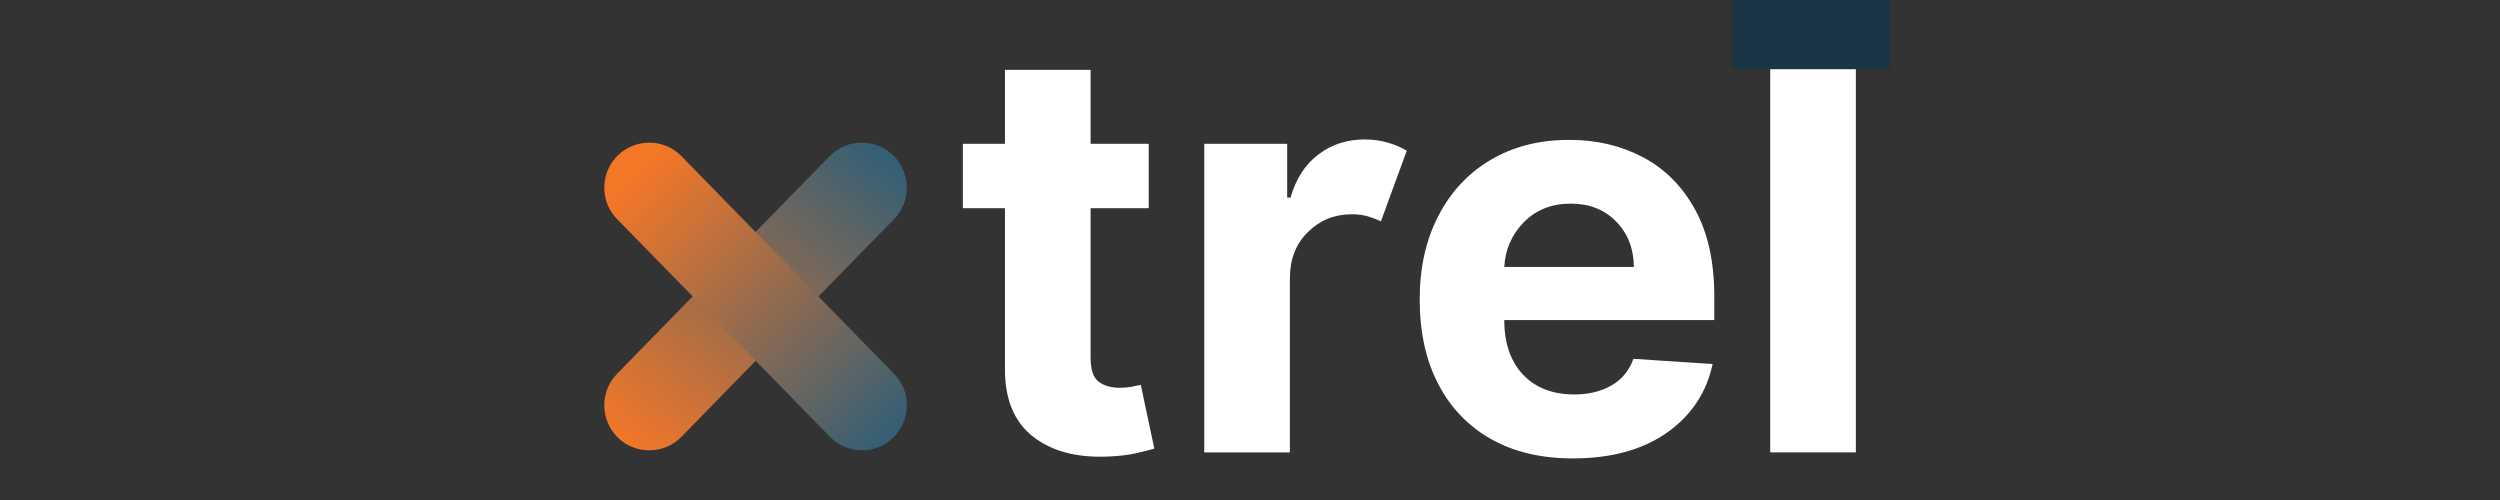
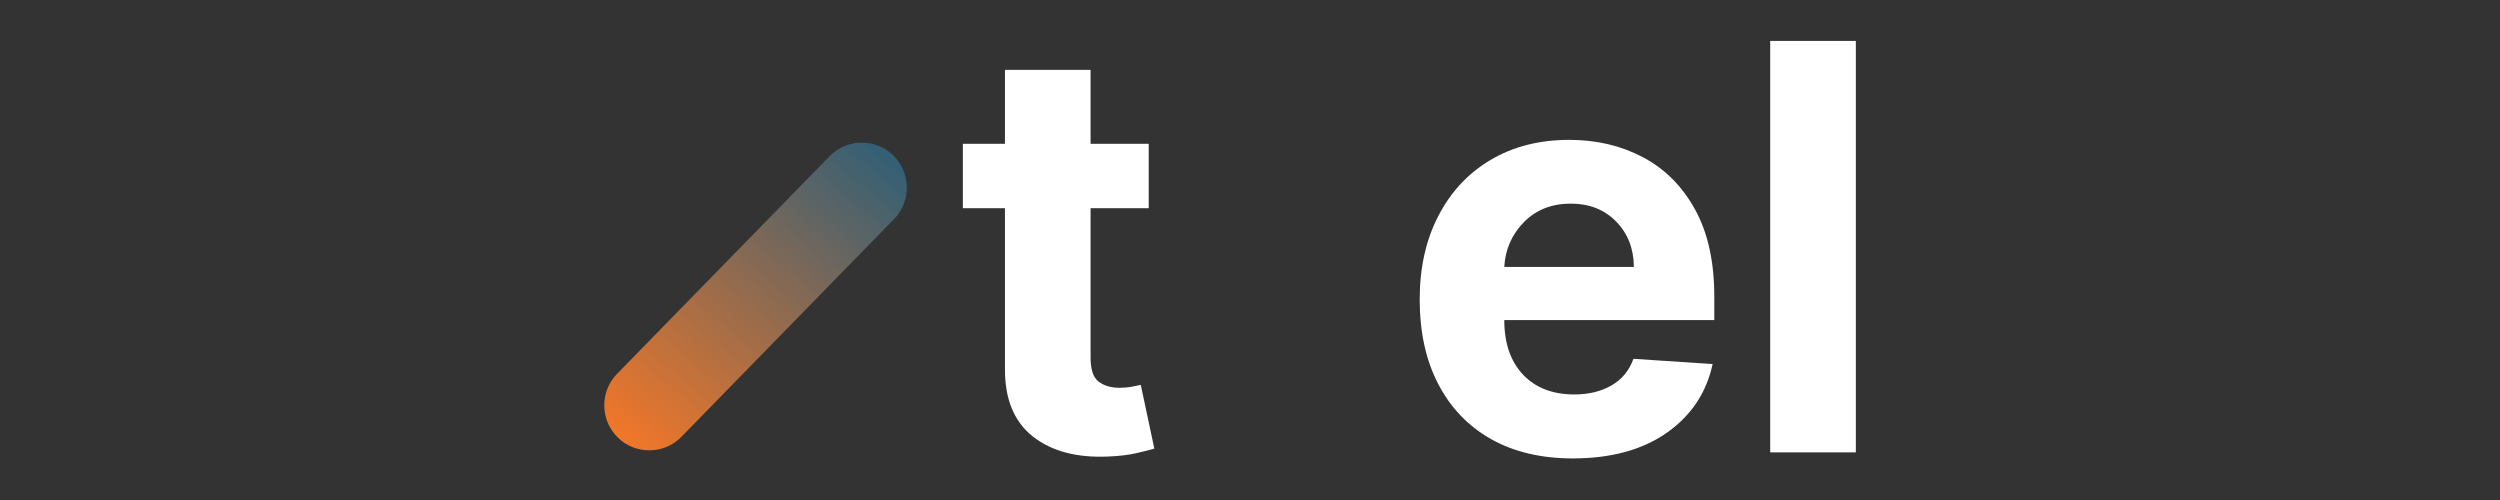
<svg xmlns="http://www.w3.org/2000/svg" version="1.2" preserveAspectRatio="xMidYMid meet" height="50" viewBox="0 0 187.5 37.5" zoomAndPan="magnify" width="250">
  <rect x="0" y="0" width="187.5" height="37.5" fill="#333333" stroke="none" />
  <defs>
    <clipPath id="892706e158">
      <path d="M 45.254 10.676 L 68.133 10.676 L 68.133 34 L 45.254 34 Z M 45.254 10.676" />
    </clipPath>
    <clipPath id="8cd48c0336">
      <path d="M 48.695 33.773 C 47.852 33.773 46.98 33.461 46.332 32.809 C 45.004 31.508 44.98 29.359 46.281 28.035 L 62.227 11.707 C 63.527 10.383 65.676 10.359 67 11.66 C 68.328 12.961 68.352 15.109 67.051 16.434 L 51.105 32.762 C 50.453 33.434 49.586 33.773 48.695 33.773 Z M 48.695 33.773" />
    </clipPath>
    <linearGradient id="e58e06a75e" y2="-8.35" gradientUnits="userSpaceOnUse" x2="184.123" y1="202.605" gradientTransform="matrix(0.118,0,0,0.118,45.267,10.676)" x1="7.69">
      <stop offset="0" style="stop-color:#f47727;stop-opacity:1;" />
      <stop offset="0.031" style="stop-color:#f47727;stop-opacity:1;" />
      <stop offset="0.035" style="stop-color:#f37727;stop-opacity:1;" />
      <stop offset="0.039" style="stop-color:#f37728;stop-opacity:1;" />
      <stop offset="0.043" style="stop-color:#f27728;stop-opacity:1;" />
      <stop offset="0.047" style="stop-color:#f17728;stop-opacity:1;" />
      <stop offset="0.051" style="stop-color:#f07729;stop-opacity:1;" />
      <stop offset="0.055" style="stop-color:#ef7729;stop-opacity:1;" />
      <stop offset="0.059" style="stop-color:#ef7629;stop-opacity:1;" />
      <stop offset="0.062" style="stop-color:#ee762a;stop-opacity:1;" />
      <stop offset="0.066" style="stop-color:#ed762a;stop-opacity:1;" />
      <stop offset="0.07" style="stop-color:#ec762a;stop-opacity:1;" />
      <stop offset="0.074" style="stop-color:#eb762b;stop-opacity:1;" />
      <stop offset="0.078" style="stop-color:#eb762b;stop-opacity:1;" />
      <stop offset="0.082" style="stop-color:#ea762b;stop-opacity:1;" />
      <stop offset="0.086" style="stop-color:#e9762c;stop-opacity:1;" />
      <stop offset="0.09" style="stop-color:#e8762c;stop-opacity:1;" />
      <stop offset="0.094" style="stop-color:#e7752c;stop-opacity:1;" />
      <stop offset="0.098" style="stop-color:#e6752d;stop-opacity:1;" />
      <stop offset="0.102" style="stop-color:#e6752d;stop-opacity:1;" />
      <stop offset="0.105" style="stop-color:#e5752d;stop-opacity:1;" />
      <stop offset="0.109" style="stop-color:#e4752e;stop-opacity:1;" />
      <stop offset="0.113" style="stop-color:#e3752e;stop-opacity:1;" />
      <stop offset="0.117" style="stop-color:#e2752e;stop-opacity:1;" />
      <stop offset="0.121" style="stop-color:#e1752f;stop-opacity:1;" />
      <stop offset="0.125" style="stop-color:#e1752f;stop-opacity:1;" />
      <stop offset="0.129" style="stop-color:#e0752f;stop-opacity:1;" />
      <stop offset="0.133" style="stop-color:#df7430;stop-opacity:1;" />
      <stop offset="0.137" style="stop-color:#de7430;stop-opacity:1;" />
      <stop offset="0.141" style="stop-color:#dd7430;stop-opacity:1;" />
      <stop offset="0.145" style="stop-color:#dd7431;stop-opacity:1;" />
      <stop offset="0.148" style="stop-color:#dc7431;stop-opacity:1;" />
      <stop offset="0.152" style="stop-color:#db7431;stop-opacity:1;" />
      <stop offset="0.156" style="stop-color:#da7432;stop-opacity:1;" />
      <stop offset="0.16" style="stop-color:#d97432;stop-opacity:1;" />
      <stop offset="0.164" style="stop-color:#d87432;stop-opacity:1;" />
      <stop offset="0.168" style="stop-color:#d87433;stop-opacity:1;" />
      <stop offset="0.172" style="stop-color:#d77333;stop-opacity:1;" />
      <stop offset="0.176" style="stop-color:#d67333;stop-opacity:1;" />
      <stop offset="0.18" style="stop-color:#d57334;stop-opacity:1;" />
      <stop offset="0.184" style="stop-color:#d47334;stop-opacity:1;" />
      <stop offset="0.188" style="stop-color:#d37334;stop-opacity:1;" />
      <stop offset="0.191" style="stop-color:#d37335;stop-opacity:1;" />
      <stop offset="0.195" style="stop-color:#d27335;stop-opacity:1;" />
      <stop offset="0.199" style="stop-color:#d17335;stop-opacity:1;" />
      <stop offset="0.203" style="stop-color:#d07336;stop-opacity:1;" />
      <stop offset="0.207" style="stop-color:#cf7336;stop-opacity:1;" />
      <stop offset="0.211" style="stop-color:#cf7236;stop-opacity:1;" />
      <stop offset="0.215" style="stop-color:#ce7237;stop-opacity:1;" />
      <stop offset="0.219" style="stop-color:#cd7237;stop-opacity:1;" />
      <stop offset="0.223" style="stop-color:#cc7237;stop-opacity:1;" />
      <stop offset="0.227" style="stop-color:#cb7238;stop-opacity:1;" />
      <stop offset="0.23" style="stop-color:#ca7238;stop-opacity:1;" />
      <stop offset="0.234" style="stop-color:#ca7238;stop-opacity:1;" />
      <stop offset="0.238" style="stop-color:#c97239;stop-opacity:1;" />
      <stop offset="0.242" style="stop-color:#c87239;stop-opacity:1;" />
      <stop offset="0.246" style="stop-color:#c77139;stop-opacity:1;" />
      <stop offset="0.25" style="stop-color:#c6713a;stop-opacity:1;" />
      <stop offset="0.254" style="stop-color:#c6713a;stop-opacity:1;" />
      <stop offset="0.258" style="stop-color:#c5713a;stop-opacity:1;" />
      <stop offset="0.262" style="stop-color:#c4713b;stop-opacity:1;" />
      <stop offset="0.266" style="stop-color:#c3713b;stop-opacity:1;" />
      <stop offset="0.27" style="stop-color:#c2713b;stop-opacity:1;" />
      <stop offset="0.273" style="stop-color:#c1713c;stop-opacity:1;" />
      <stop offset="0.277" style="stop-color:#c1713c;stop-opacity:1;" />
      <stop offset="0.281" style="stop-color:#c0713c;stop-opacity:1;" />
      <stop offset="0.285" style="stop-color:#bf703d;stop-opacity:1;" />
      <stop offset="0.289" style="stop-color:#be703d;stop-opacity:1;" />
      <stop offset="0.293" style="stop-color:#bd703d;stop-opacity:1;" />
      <stop offset="0.297" style="stop-color:#bc703e;stop-opacity:1;" />
      <stop offset="0.301" style="stop-color:#bc703e;stop-opacity:1;" />
      <stop offset="0.305" style="stop-color:#bb703e;stop-opacity:1;" />
      <stop offset="0.309" style="stop-color:#ba703f;stop-opacity:1;" />
      <stop offset="0.312" style="stop-color:#b9703f;stop-opacity:1;" />
      <stop offset="0.316" style="stop-color:#b8703f;stop-opacity:1;" />
      <stop offset="0.32" style="stop-color:#b87040;stop-opacity:1;" />
      <stop offset="0.324" style="stop-color:#b76f40;stop-opacity:1;" />
      <stop offset="0.328" style="stop-color:#b66f40;stop-opacity:1;" />
      <stop offset="0.332" style="stop-color:#b56f41;stop-opacity:1;" />
      <stop offset="0.336" style="stop-color:#b46f41;stop-opacity:1;" />
      <stop offset="0.34" style="stop-color:#b36f41;stop-opacity:1;" />
      <stop offset="0.344" style="stop-color:#b36f42;stop-opacity:1;" />
      <stop offset="0.348" style="stop-color:#b26f42;stop-opacity:1;" />
      <stop offset="0.352" style="stop-color:#b16f42;stop-opacity:1;" />
      <stop offset="0.355" style="stop-color:#b06f43;stop-opacity:1;" />
      <stop offset="0.359" style="stop-color:#af6f43;stop-opacity:1;" />
      <stop offset="0.363" style="stop-color:#ae6e43;stop-opacity:1;" />
      <stop offset="0.367" style="stop-color:#ae6e44;stop-opacity:1;" />
      <stop offset="0.371" style="stop-color:#ad6e44;stop-opacity:1;" />
      <stop offset="0.375" style="stop-color:#ac6e44;stop-opacity:1;" />
      <stop offset="0.379" style="stop-color:#ab6e45;stop-opacity:1;" />
      <stop offset="0.383" style="stop-color:#aa6e45;stop-opacity:1;" />
      <stop offset="0.387" style="stop-color:#aa6e45;stop-opacity:1;" />
      <stop offset="0.391" style="stop-color:#a96e46;stop-opacity:1;" />
      <stop offset="0.395" style="stop-color:#a86e46;stop-opacity:1;" />
      <stop offset="0.398" style="stop-color:#a76d46;stop-opacity:1;" />
      <stop offset="0.402" style="stop-color:#a66d47;stop-opacity:1;" />
      <stop offset="0.406" style="stop-color:#a56d47;stop-opacity:1;" />
      <stop offset="0.41" style="stop-color:#a56d47;stop-opacity:1;" />
      <stop offset="0.414" style="stop-color:#a46d48;stop-opacity:1;" />
      <stop offset="0.418" style="stop-color:#a36d48;stop-opacity:1;" />
      <stop offset="0.422" style="stop-color:#a26d48;stop-opacity:1;" />
      <stop offset="0.426" style="stop-color:#a16d49;stop-opacity:1;" />
      <stop offset="0.43" style="stop-color:#a16d49;stop-opacity:1;" />
      <stop offset="0.434" style="stop-color:#a06d49;stop-opacity:1;" />
      <stop offset="0.438" style="stop-color:#9f6c4a;stop-opacity:1;" />
      <stop offset="0.441" style="stop-color:#9e6c4a;stop-opacity:1;" />
      <stop offset="0.445" style="stop-color:#9d6c4a;stop-opacity:1;" />
      <stop offset="0.449" style="stop-color:#9c6c4b;stop-opacity:1;" />
      <stop offset="0.453" style="stop-color:#9c6c4b;stop-opacity:1;" />
      <stop offset="0.457" style="stop-color:#9b6c4b;stop-opacity:1;" />
      <stop offset="0.461" style="stop-color:#9a6c4c;stop-opacity:1;" />
      <stop offset="0.465" style="stop-color:#996c4c;stop-opacity:1;" />
      <stop offset="0.469" style="stop-color:#986c4c;stop-opacity:1;" />
      <stop offset="0.473" style="stop-color:#976c4d;stop-opacity:1;" />
      <stop offset="0.477" style="stop-color:#976b4d;stop-opacity:1;" />
      <stop offset="0.48" style="stop-color:#966b4d;stop-opacity:1;" />
      <stop offset="0.484" style="stop-color:#956b4e;stop-opacity:1;" />
      <stop offset="0.488" style="stop-color:#946b4e;stop-opacity:1;" />
      <stop offset="0.492" style="stop-color:#936b4e;stop-opacity:1;" />
      <stop offset="0.496" style="stop-color:#936b4f;stop-opacity:1;" />
      <stop offset="0.5" style="stop-color:#926b4f;stop-opacity:1;" />
      <stop offset="0.504" style="stop-color:#916b4f;stop-opacity:1;" />
      <stop offset="0.508" style="stop-color:#906b50;stop-opacity:1;" />
      <stop offset="0.512" style="stop-color:#8f6b50;stop-opacity:1;" />
      <stop offset="0.516" style="stop-color:#8e6a50;stop-opacity:1;" />
      <stop offset="0.52" style="stop-color:#8e6a51;stop-opacity:1;" />
      <stop offset="0.523" style="stop-color:#8d6a51;stop-opacity:1;" />
      <stop offset="0.527" style="stop-color:#8c6a51;stop-opacity:1;" />
      <stop offset="0.531" style="stop-color:#8b6a52;stop-opacity:1;" />
      <stop offset="0.535" style="stop-color:#8a6a52;stop-opacity:1;" />
      <stop offset="0.539" style="stop-color:#896a52;stop-opacity:1;" />
      <stop offset="0.543" style="stop-color:#896a53;stop-opacity:1;" />
      <stop offset="0.547" style="stop-color:#886a53;stop-opacity:1;" />
      <stop offset="0.551" style="stop-color:#876953;stop-opacity:1;" />
      <stop offset="0.555" style="stop-color:#866954;stop-opacity:1;" />
      <stop offset="0.559" style="stop-color:#856954;stop-opacity:1;" />
      <stop offset="0.562" style="stop-color:#856954;stop-opacity:1;" />
      <stop offset="0.566" style="stop-color:#846955;stop-opacity:1;" />
      <stop offset="0.57" style="stop-color:#836955;stop-opacity:1;" />
      <stop offset="0.574" style="stop-color:#826955;stop-opacity:1;" />
      <stop offset="0.578" style="stop-color:#816956;stop-opacity:1;" />
      <stop offset="0.582" style="stop-color:#806956;stop-opacity:1;" />
      <stop offset="0.586" style="stop-color:#806956;stop-opacity:1;" />
      <stop offset="0.59" style="stop-color:#7f6857;stop-opacity:1;" />
      <stop offset="0.594" style="stop-color:#7e6857;stop-opacity:1;" />
      <stop offset="0.598" style="stop-color:#7d6857;stop-opacity:1;" />
      <stop offset="0.602" style="stop-color:#7c6858;stop-opacity:1;" />
      <stop offset="0.605" style="stop-color:#7c6858;stop-opacity:1;" />
      <stop offset="0.609" style="stop-color:#7b6858;stop-opacity:1;" />
      <stop offset="0.613" style="stop-color:#7a6859;stop-opacity:1;" />
      <stop offset="0.617" style="stop-color:#796859;stop-opacity:1;" />
      <stop offset="0.621" style="stop-color:#786859;stop-opacity:1;" />
      <stop offset="0.625" style="stop-color:#77685a;stop-opacity:1;" />
      <stop offset="0.629" style="stop-color:#77675a;stop-opacity:1;" />
      <stop offset="0.633" style="stop-color:#76675a;stop-opacity:1;" />
      <stop offset="0.637" style="stop-color:#75675b;stop-opacity:1;" />
      <stop offset="0.641" style="stop-color:#74675b;stop-opacity:1;" />
      <stop offset="0.645" style="stop-color:#73675b;stop-opacity:1;" />
      <stop offset="0.648" style="stop-color:#72675c;stop-opacity:1;" />
      <stop offset="0.652" style="stop-color:#72675c;stop-opacity:1;" />
      <stop offset="0.656" style="stop-color:#71675c;stop-opacity:1;" />
      <stop offset="0.66" style="stop-color:#70675d;stop-opacity:1;" />
      <stop offset="0.664" style="stop-color:#6f665d;stop-opacity:1;" />
      <stop offset="0.668" style="stop-color:#6e665d;stop-opacity:1;" />
      <stop offset="0.672" style="stop-color:#6e665e;stop-opacity:1;" />
      <stop offset="0.676" style="stop-color:#6d665e;stop-opacity:1;" />
      <stop offset="0.68" style="stop-color:#6c665e;stop-opacity:1;" />
      <stop offset="0.684" style="stop-color:#6b665f;stop-opacity:1;" />
      <stop offset="0.688" style="stop-color:#6a665f;stop-opacity:1;" />
      <stop offset="0.691" style="stop-color:#69665f;stop-opacity:1;" />
      <stop offset="0.695" style="stop-color:#696660;stop-opacity:1;" />
      <stop offset="0.699" style="stop-color:#686660;stop-opacity:1;" />
      <stop offset="0.703" style="stop-color:#676560;stop-opacity:1;" />
      <stop offset="0.707" style="stop-color:#666561;stop-opacity:1;" />
      <stop offset="0.711" style="stop-color:#656561;stop-opacity:1;" />
      <stop offset="0.715" style="stop-color:#646561;stop-opacity:1;" />
      <stop offset="0.719" style="stop-color:#646562;stop-opacity:1;" />
      <stop offset="0.723" style="stop-color:#636562;stop-opacity:1;" />
      <stop offset="0.727" style="stop-color:#626562;stop-opacity:1;" />
      <stop offset="0.73" style="stop-color:#616563;stop-opacity:1;" />
      <stop offset="0.734" style="stop-color:#606563;stop-opacity:1;" />
      <stop offset="0.738" style="stop-color:#606563;stop-opacity:1;" />
      <stop offset="0.742" style="stop-color:#5f6464;stop-opacity:1;" />
      <stop offset="0.746" style="stop-color:#5e6464;stop-opacity:1;" />
      <stop offset="0.75" style="stop-color:#5d6464;stop-opacity:1;" />
      <stop offset="0.754" style="stop-color:#5c6465;stop-opacity:1;" />
      <stop offset="0.758" style="stop-color:#5b6465;stop-opacity:1;" />
      <stop offset="0.762" style="stop-color:#5b6465;stop-opacity:1;" />
      <stop offset="0.766" style="stop-color:#5a6466;stop-opacity:1;" />
      <stop offset="0.77" style="stop-color:#596466;stop-opacity:1;" />
      <stop offset="0.773" style="stop-color:#586466;stop-opacity:1;" />
      <stop offset="0.777" style="stop-color:#576467;stop-opacity:1;" />
      <stop offset="0.781" style="stop-color:#576367;stop-opacity:1;" />
      <stop offset="0.785" style="stop-color:#566367;stop-opacity:1;" />
      <stop offset="0.789" style="stop-color:#556368;stop-opacity:1;" />
      <stop offset="0.793" style="stop-color:#546368;stop-opacity:1;" />
      <stop offset="0.797" style="stop-color:#536368;stop-opacity:1;" />
      <stop offset="0.801" style="stop-color:#526369;stop-opacity:1;" />
      <stop offset="0.805" style="stop-color:#526369;stop-opacity:1;" />
      <stop offset="0.809" style="stop-color:#516369;stop-opacity:1;" />
      <stop offset="0.812" style="stop-color:#50636a;stop-opacity:1;" />
      <stop offset="0.816" style="stop-color:#4f626a;stop-opacity:1;" />
      <stop offset="0.82" style="stop-color:#4e626a;stop-opacity:1;" />
      <stop offset="0.824" style="stop-color:#4d626b;stop-opacity:1;" />
      <stop offset="0.828" style="stop-color:#4d626b;stop-opacity:1;" />
      <stop offset="0.832" style="stop-color:#4c626b;stop-opacity:1;" />
      <stop offset="0.836" style="stop-color:#4b626c;stop-opacity:1;" />
      <stop offset="0.84" style="stop-color:#4a626c;stop-opacity:1;" />
      <stop offset="0.844" style="stop-color:#49626c;stop-opacity:1;" />
      <stop offset="0.848" style="stop-color:#49626d;stop-opacity:1;" />
      <stop offset="0.852" style="stop-color:#48626d;stop-opacity:1;" />
      <stop offset="0.855" style="stop-color:#47616d;stop-opacity:1;" />
      <stop offset="0.859" style="stop-color:#46616e;stop-opacity:1;" />
      <stop offset="0.863" style="stop-color:#45616e;stop-opacity:1;" />
      <stop offset="0.867" style="stop-color:#44616e;stop-opacity:1;" />
      <stop offset="0.871" style="stop-color:#44616f;stop-opacity:1;" />
      <stop offset="0.875" style="stop-color:#43616f;stop-opacity:1;" />
      <stop offset="0.879" style="stop-color:#42616f;stop-opacity:1;" />
      <stop offset="0.883" style="stop-color:#416170;stop-opacity:1;" />
      <stop offset="0.887" style="stop-color:#406170;stop-opacity:1;" />
      <stop offset="0.891" style="stop-color:#3f6170;stop-opacity:1;" />
      <stop offset="0.895" style="stop-color:#3f6071;stop-opacity:1;" />
      <stop offset="0.898" style="stop-color:#3e6071;stop-opacity:1;" />
      <stop offset="0.902" style="stop-color:#3d6071;stop-opacity:1;" />
      <stop offset="0.906" style="stop-color:#3c6072;stop-opacity:1;" />
      <stop offset="0.91" style="stop-color:#3b6072;stop-opacity:1;" />
      <stop offset="0.914" style="stop-color:#3b6072;stop-opacity:1;" />
      <stop offset="0.918" style="stop-color:#3a6073;stop-opacity:1;" />
      <stop offset="0.922" style="stop-color:#396073;stop-opacity:1;" />
      <stop offset="0.926" style="stop-color:#386073;stop-opacity:1;" />
      <stop offset="0.93" style="stop-color:#376074;stop-opacity:1;" />
      <stop offset="0.934" style="stop-color:#365f74;stop-opacity:1;" />
      <stop offset="0.938" style="stop-color:#365f74;stop-opacity:1;" />
      <stop offset="0.941" style="stop-color:#355f75;stop-opacity:1;" />
      <stop offset="0.945" style="stop-color:#345f75;stop-opacity:1;" />
      <stop offset="0.953" style="stop-color:#345f75;stop-opacity:1;" />
      <stop offset="0.969" style="stop-color:#345f75;stop-opacity:1;" />
      <stop offset="1" style="stop-color:#345f75;stop-opacity:1;" />
    </linearGradient>
    <clipPath id="e1ad2c7c9e">
-       <path d="M 45.254 10.676 L 68.133 10.676 L 68.133 34 L 45.254 34 Z M 45.254 10.676" />
-     </clipPath>
+       </clipPath>
    <clipPath id="4830dddd69">
      <path d="M 64.66 33.773 C 63.793 33.773 62.902 33.434 62.25 32.762 L 46.281 16.434 C 44.98 15.109 45.004 12.961 46.332 11.66 C 47.656 10.359 49.805 10.383 51.105 11.707 L 67.051 28.035 C 68.352 29.359 68.328 31.508 67 32.809 C 66.348 33.461 65.504 33.773 64.66 33.773 Z M 64.66 33.773" />
    </clipPath>
    <linearGradient id="aa3ddb2005" y2="184.932" gradientUnits="userSpaceOnUse" x2="205.051" y1="-8.357" gradientTransform="matrix(0.118,0,0,0.118,45.267,10.676)" x1="8.095">
      <stop offset="0" style="stop-color:#f47727;stop-opacity:1;" />
      <stop offset="0.062" style="stop-color:#f47727;stop-opacity:1;" />
      <stop offset="0.094" style="stop-color:#f47727;stop-opacity:1;" />
      <stop offset="0.109" style="stop-color:#f47727;stop-opacity:1;" />
      <stop offset="0.113" style="stop-color:#f27728;stop-opacity:1;" />
      <stop offset="0.117" style="stop-color:#f27728;stop-opacity:1;" />
      <stop offset="0.121" style="stop-color:#f17728;stop-opacity:1;" />
      <stop offset="0.125" style="stop-color:#f07729;stop-opacity:1;" />
      <stop offset="0.129" style="stop-color:#ef7629;stop-opacity:1;" />
      <stop offset="0.133" style="stop-color:#ee7629;stop-opacity:1;" />
      <stop offset="0.137" style="stop-color:#ed762a;stop-opacity:1;" />
      <stop offset="0.141" style="stop-color:#ec762a;stop-opacity:1;" />
      <stop offset="0.145" style="stop-color:#eb762b;stop-opacity:1;" />
      <stop offset="0.148" style="stop-color:#ea762b;stop-opacity:1;" />
      <stop offset="0.152" style="stop-color:#ea762b;stop-opacity:1;" />
      <stop offset="0.156" style="stop-color:#e9762c;stop-opacity:1;" />
      <stop offset="0.16" style="stop-color:#e8762c;stop-opacity:1;" />
      <stop offset="0.164" style="stop-color:#e7752c;stop-opacity:1;" />
      <stop offset="0.168" style="stop-color:#e6752d;stop-opacity:1;" />
      <stop offset="0.172" style="stop-color:#e5752d;stop-opacity:1;" />
      <stop offset="0.176" style="stop-color:#e4752d;stop-opacity:1;" />
      <stop offset="0.18" style="stop-color:#e3752e;stop-opacity:1;" />
      <stop offset="0.184" style="stop-color:#e2752e;stop-opacity:1;" />
      <stop offset="0.188" style="stop-color:#e1752f;stop-opacity:1;" />
      <stop offset="0.191" style="stop-color:#e1752f;stop-opacity:1;" />
      <stop offset="0.195" style="stop-color:#e0752f;stop-opacity:1;" />
      <stop offset="0.199" style="stop-color:#df7430;stop-opacity:1;" />
      <stop offset="0.203" style="stop-color:#de7430;stop-opacity:1;" />
      <stop offset="0.207" style="stop-color:#dd7430;stop-opacity:1;" />
      <stop offset="0.211" style="stop-color:#dc7431;stop-opacity:1;" />
      <stop offset="0.215" style="stop-color:#db7431;stop-opacity:1;" />
      <stop offset="0.219" style="stop-color:#da7431;stop-opacity:1;" />
      <stop offset="0.223" style="stop-color:#d97432;stop-opacity:1;" />
      <stop offset="0.227" style="stop-color:#d97432;stop-opacity:1;" />
      <stop offset="0.23" style="stop-color:#d87433;stop-opacity:1;" />
      <stop offset="0.234" style="stop-color:#d77333;stop-opacity:1;" />
      <stop offset="0.238" style="stop-color:#d67333;stop-opacity:1;" />
      <stop offset="0.242" style="stop-color:#d57334;stop-opacity:1;" />
      <stop offset="0.246" style="stop-color:#d47334;stop-opacity:1;" />
      <stop offset="0.25" style="stop-color:#d37334;stop-opacity:1;" />
      <stop offset="0.254" style="stop-color:#d27335;stop-opacity:1;" />
      <stop offset="0.258" style="stop-color:#d17335;stop-opacity:1;" />
      <stop offset="0.262" style="stop-color:#d17335;stop-opacity:1;" />
      <stop offset="0.266" style="stop-color:#d07336;stop-opacity:1;" />
      <stop offset="0.27" style="stop-color:#cf7236;stop-opacity:1;" />
      <stop offset="0.273" style="stop-color:#ce7237;stop-opacity:1;" />
      <stop offset="0.277" style="stop-color:#cd7237;stop-opacity:1;" />
      <stop offset="0.281" style="stop-color:#cc7237;stop-opacity:1;" />
      <stop offset="0.285" style="stop-color:#cb7238;stop-opacity:1;" />
      <stop offset="0.289" style="stop-color:#ca7238;stop-opacity:1;" />
      <stop offset="0.293" style="stop-color:#c97238;stop-opacity:1;" />
      <stop offset="0.297" style="stop-color:#c97239;stop-opacity:1;" />
      <stop offset="0.301" style="stop-color:#c87239;stop-opacity:1;" />
      <stop offset="0.305" style="stop-color:#c77139;stop-opacity:1;" />
      <stop offset="0.309" style="stop-color:#c6713a;stop-opacity:1;" />
      <stop offset="0.312" style="stop-color:#c5713a;stop-opacity:1;" />
      <stop offset="0.316" style="stop-color:#c4713a;stop-opacity:1;" />
      <stop offset="0.32" style="stop-color:#c3713b;stop-opacity:1;" />
      <stop offset="0.324" style="stop-color:#c2713b;stop-opacity:1;" />
      <stop offset="0.328" style="stop-color:#c1713c;stop-opacity:1;" />
      <stop offset="0.332" style="stop-color:#c1713c;stop-opacity:1;" />
      <stop offset="0.336" style="stop-color:#c0713c;stop-opacity:1;" />
      <stop offset="0.34" style="stop-color:#bf703d;stop-opacity:1;" />
      <stop offset="0.344" style="stop-color:#be703d;stop-opacity:1;" />
      <stop offset="0.348" style="stop-color:#bd703d;stop-opacity:1;" />
      <stop offset="0.352" style="stop-color:#bc703e;stop-opacity:1;" />
      <stop offset="0.355" style="stop-color:#bb703e;stop-opacity:1;" />
      <stop offset="0.359" style="stop-color:#ba703e;stop-opacity:1;" />
      <stop offset="0.363" style="stop-color:#b9703f;stop-opacity:1;" />
      <stop offset="0.367" style="stop-color:#b9703f;stop-opacity:1;" />
      <stop offset="0.371" style="stop-color:#b87040;stop-opacity:1;" />
      <stop offset="0.375" style="stop-color:#b76f40;stop-opacity:1;" />
      <stop offset="0.379" style="stop-color:#b66f40;stop-opacity:1;" />
      <stop offset="0.383" style="stop-color:#b56f41;stop-opacity:1;" />
      <stop offset="0.387" style="stop-color:#b46f41;stop-opacity:1;" />
      <stop offset="0.391" style="stop-color:#b36f41;stop-opacity:1;" />
      <stop offset="0.395" style="stop-color:#b26f42;stop-opacity:1;" />
      <stop offset="0.398" style="stop-color:#b16f42;stop-opacity:1;" />
      <stop offset="0.402" style="stop-color:#b16f42;stop-opacity:1;" />
      <stop offset="0.406" style="stop-color:#b06f43;stop-opacity:1;" />
      <stop offset="0.41" style="stop-color:#af6e43;stop-opacity:1;" />
      <stop offset="0.414" style="stop-color:#ae6e44;stop-opacity:1;" />
      <stop offset="0.418" style="stop-color:#ad6e44;stop-opacity:1;" />
      <stop offset="0.422" style="stop-color:#ac6e44;stop-opacity:1;" />
      <stop offset="0.426" style="stop-color:#ab6e45;stop-opacity:1;" />
      <stop offset="0.43" style="stop-color:#aa6e45;stop-opacity:1;" />
      <stop offset="0.434" style="stop-color:#a96e45;stop-opacity:1;" />
      <stop offset="0.438" style="stop-color:#a96e46;stop-opacity:1;" />
      <stop offset="0.441" style="stop-color:#a86e46;stop-opacity:1;" />
      <stop offset="0.445" style="stop-color:#a76d46;stop-opacity:1;" />
      <stop offset="0.449" style="stop-color:#a66d47;stop-opacity:1;" />
      <stop offset="0.453" style="stop-color:#a56d47;stop-opacity:1;" />
      <stop offset="0.457" style="stop-color:#a46d48;stop-opacity:1;" />
      <stop offset="0.461" style="stop-color:#a36d48;stop-opacity:1;" />
      <stop offset="0.465" style="stop-color:#a26d48;stop-opacity:1;" />
      <stop offset="0.469" style="stop-color:#a16d49;stop-opacity:1;" />
      <stop offset="0.473" style="stop-color:#a16d49;stop-opacity:1;" />
      <stop offset="0.477" style="stop-color:#a06d49;stop-opacity:1;" />
      <stop offset="0.48" style="stop-color:#9f6c4a;stop-opacity:1;" />
      <stop offset="0.484" style="stop-color:#9e6c4a;stop-opacity:1;" />
      <stop offset="0.488" style="stop-color:#9d6c4a;stop-opacity:1;" />
      <stop offset="0.492" style="stop-color:#9c6c4b;stop-opacity:1;" />
      <stop offset="0.496" style="stop-color:#9b6c4b;stop-opacity:1;" />
      <stop offset="0.5" style="stop-color:#9a6c4b;stop-opacity:1;" />
      <stop offset="0.504" style="stop-color:#996c4c;stop-opacity:1;" />
      <stop offset="0.508" style="stop-color:#996c4c;stop-opacity:1;" />
      <stop offset="0.512" style="stop-color:#986c4d;stop-opacity:1;" />
      <stop offset="0.516" style="stop-color:#976b4d;stop-opacity:1;" />
      <stop offset="0.52" style="stop-color:#966b4d;stop-opacity:1;" />
      <stop offset="0.523" style="stop-color:#956b4e;stop-opacity:1;" />
      <stop offset="0.527" style="stop-color:#946b4e;stop-opacity:1;" />
      <stop offset="0.531" style="stop-color:#936b4e;stop-opacity:1;" />
      <stop offset="0.535" style="stop-color:#926b4f;stop-opacity:1;" />
      <stop offset="0.539" style="stop-color:#916b4f;stop-opacity:1;" />
      <stop offset="0.543" style="stop-color:#916b4f;stop-opacity:1;" />
      <stop offset="0.547" style="stop-color:#906b50;stop-opacity:1;" />
      <stop offset="0.551" style="stop-color:#8f6a50;stop-opacity:1;" />
      <stop offset="0.555" style="stop-color:#8e6a51;stop-opacity:1;" />
      <stop offset="0.559" style="stop-color:#8d6a51;stop-opacity:1;" />
      <stop offset="0.562" style="stop-color:#8c6a51;stop-opacity:1;" />
      <stop offset="0.566" style="stop-color:#8b6a52;stop-opacity:1;" />
      <stop offset="0.57" style="stop-color:#8a6a52;stop-opacity:1;" />
      <stop offset="0.574" style="stop-color:#896a52;stop-opacity:1;" />
      <stop offset="0.578" style="stop-color:#886a53;stop-opacity:1;" />
      <stop offset="0.582" style="stop-color:#886a53;stop-opacity:1;" />
      <stop offset="0.586" style="stop-color:#876953;stop-opacity:1;" />
      <stop offset="0.59" style="stop-color:#866954;stop-opacity:1;" />
      <stop offset="0.594" style="stop-color:#856954;stop-opacity:1;" />
      <stop offset="0.598" style="stop-color:#846955;stop-opacity:1;" />
      <stop offset="0.602" style="stop-color:#836955;stop-opacity:1;" />
      <stop offset="0.605" style="stop-color:#826955;stop-opacity:1;" />
      <stop offset="0.609" style="stop-color:#816956;stop-opacity:1;" />
      <stop offset="0.613" style="stop-color:#806956;stop-opacity:1;" />
      <stop offset="0.617" style="stop-color:#806956;stop-opacity:1;" />
      <stop offset="0.621" style="stop-color:#7f6857;stop-opacity:1;" />
      <stop offset="0.625" style="stop-color:#7e6857;stop-opacity:1;" />
      <stop offset="0.629" style="stop-color:#7d6857;stop-opacity:1;" />
      <stop offset="0.633" style="stop-color:#7c6858;stop-opacity:1;" />
      <stop offset="0.637" style="stop-color:#7b6858;stop-opacity:1;" />
      <stop offset="0.641" style="stop-color:#7a6859;stop-opacity:1;" />
      <stop offset="0.645" style="stop-color:#796859;stop-opacity:1;" />
      <stop offset="0.648" style="stop-color:#786859;stop-opacity:1;" />
      <stop offset="0.652" style="stop-color:#78685a;stop-opacity:1;" />
      <stop offset="0.656" style="stop-color:#77675a;stop-opacity:1;" />
      <stop offset="0.66" style="stop-color:#76675a;stop-opacity:1;" />
      <stop offset="0.664" style="stop-color:#75675b;stop-opacity:1;" />
      <stop offset="0.668" style="stop-color:#74675b;stop-opacity:1;" />
      <stop offset="0.672" style="stop-color:#73675b;stop-opacity:1;" />
      <stop offset="0.676" style="stop-color:#72675c;stop-opacity:1;" />
      <stop offset="0.68" style="stop-color:#71675c;stop-opacity:1;" />
      <stop offset="0.684" style="stop-color:#70675c;stop-opacity:1;" />
      <stop offset="0.688" style="stop-color:#70675d;stop-opacity:1;" />
      <stop offset="0.691" style="stop-color:#6f665d;stop-opacity:1;" />
      <stop offset="0.695" style="stop-color:#6e665e;stop-opacity:1;" />
      <stop offset="0.699" style="stop-color:#6d665e;stop-opacity:1;" />
      <stop offset="0.703" style="stop-color:#6c665e;stop-opacity:1;" />
      <stop offset="0.707" style="stop-color:#6b665f;stop-opacity:1;" />
      <stop offset="0.711" style="stop-color:#6a665f;stop-opacity:1;" />
      <stop offset="0.715" style="stop-color:#69665f;stop-opacity:1;" />
      <stop offset="0.719" style="stop-color:#686660;stop-opacity:1;" />
      <stop offset="0.723" style="stop-color:#686660;stop-opacity:1;" />
      <stop offset="0.727" style="stop-color:#676560;stop-opacity:1;" />
      <stop offset="0.73" style="stop-color:#666561;stop-opacity:1;" />
      <stop offset="0.734" style="stop-color:#656561;stop-opacity:1;" />
      <stop offset="0.738" style="stop-color:#646562;stop-opacity:1;" />
      <stop offset="0.742" style="stop-color:#636562;stop-opacity:1;" />
      <stop offset="0.746" style="stop-color:#626562;stop-opacity:1;" />
      <stop offset="0.75" style="stop-color:#616563;stop-opacity:1;" />
      <stop offset="0.754" style="stop-color:#606563;stop-opacity:1;" />
      <stop offset="0.758" style="stop-color:#606563;stop-opacity:1;" />
      <stop offset="0.762" style="stop-color:#5f6464;stop-opacity:1;" />
      <stop offset="0.766" style="stop-color:#5e6464;stop-opacity:1;" />
      <stop offset="0.77" style="stop-color:#5d6464;stop-opacity:1;" />
      <stop offset="0.773" style="stop-color:#5c6465;stop-opacity:1;" />
      <stop offset="0.777" style="stop-color:#5b6465;stop-opacity:1;" />
      <stop offset="0.781" style="stop-color:#5a6466;stop-opacity:1;" />
      <stop offset="0.785" style="stop-color:#596466;stop-opacity:1;" />
      <stop offset="0.789" style="stop-color:#586466;stop-opacity:1;" />
      <stop offset="0.793" style="stop-color:#586467;stop-opacity:1;" />
      <stop offset="0.797" style="stop-color:#576367;stop-opacity:1;" />
      <stop offset="0.801" style="stop-color:#566367;stop-opacity:1;" />
      <stop offset="0.805" style="stop-color:#556368;stop-opacity:1;" />
      <stop offset="0.809" style="stop-color:#546368;stop-opacity:1;" />
      <stop offset="0.812" style="stop-color:#536368;stop-opacity:1;" />
      <stop offset="0.816" style="stop-color:#526369;stop-opacity:1;" />
      <stop offset="0.82" style="stop-color:#516369;stop-opacity:1;" />
      <stop offset="0.824" style="stop-color:#506369;stop-opacity:1;" />
      <stop offset="0.828" style="stop-color:#50636a;stop-opacity:1;" />
      <stop offset="0.832" style="stop-color:#4f626a;stop-opacity:1;" />
      <stop offset="0.836" style="stop-color:#4e626b;stop-opacity:1;" />
      <stop offset="0.84" style="stop-color:#4d626b;stop-opacity:1;" />
      <stop offset="0.844" style="stop-color:#4c626b;stop-opacity:1;" />
      <stop offset="0.848" style="stop-color:#4b626c;stop-opacity:1;" />
      <stop offset="0.852" style="stop-color:#4a626c;stop-opacity:1;" />
      <stop offset="0.855" style="stop-color:#49626c;stop-opacity:1;" />
      <stop offset="0.859" style="stop-color:#48626d;stop-opacity:1;" />
      <stop offset="0.863" style="stop-color:#48626d;stop-opacity:1;" />
      <stop offset="0.867" style="stop-color:#47616d;stop-opacity:1;" />
      <stop offset="0.871" style="stop-color:#46616e;stop-opacity:1;" />
      <stop offset="0.875" style="stop-color:#45616e;stop-opacity:1;" />
      <stop offset="0.879" style="stop-color:#44616f;stop-opacity:1;" />
      <stop offset="0.883" style="stop-color:#43616f;stop-opacity:1;" />
      <stop offset="0.887" style="stop-color:#42616f;stop-opacity:1;" />
      <stop offset="0.891" style="stop-color:#416170;stop-opacity:1;" />
      <stop offset="0.895" style="stop-color:#406170;stop-opacity:1;" />
      <stop offset="0.898" style="stop-color:#406170;stop-opacity:1;" />
      <stop offset="0.902" style="stop-color:#3f6071;stop-opacity:1;" />
      <stop offset="0.906" style="stop-color:#3e6071;stop-opacity:1;" />
      <stop offset="0.91" style="stop-color:#3d6071;stop-opacity:1;" />
      <stop offset="0.914" style="stop-color:#3c6072;stop-opacity:1;" />
      <stop offset="0.918" style="stop-color:#3b6072;stop-opacity:1;" />
      <stop offset="0.922" style="stop-color:#3a6073;stop-opacity:1;" />
      <stop offset="0.926" style="stop-color:#396073;stop-opacity:1;" />
      <stop offset="0.93" style="stop-color:#386073;stop-opacity:1;" />
      <stop offset="0.934" style="stop-color:#386074;stop-opacity:1;" />
      <stop offset="0.938" style="stop-color:#375f74;stop-opacity:1;" />
      <stop offset="0.941" style="stop-color:#365f74;stop-opacity:1;" />
      <stop offset="0.945" style="stop-color:#355f75;stop-opacity:1;" />
      <stop offset="0.953" style="stop-color:#345f75;stop-opacity:1;" />
      <stop offset="0.969" style="stop-color:#345f75;stop-opacity:1;" />
      <stop offset="1" style="stop-color:#345f75;stop-opacity:1;" />
    </linearGradient>
    <clipPath id="d6b81bf358">
      <path d="M 129.918 0 L 141.75 0 L 141.75 5.188 L 129.918 5.188 Z M 129.918 0" />
    </clipPath>
  </defs>
  <g id="0aefbd74df">
    <g clip-path="url(#892706e158)" clip-rule="nonzero">
      <g clip-path="url(#8cd48c0336)" clip-rule="nonzero">
        <path d="M 45.254 10.676 L 45.254 33.773 L 68.133 33.773 L 68.133 10.676 Z M 45.254 10.676" style="stroke:none;fill-rule:nonzero;fill:url(#e58e06a75e);" />
      </g>
    </g>
    <g clip-path="url(#e1ad2c7c9e)" clip-rule="nonzero">
      <g clip-path="url(#4830dddd69)" clip-rule="nonzero">
        <path d="M 45.254 10.676 L 45.254 33.773 L 68.133 33.773 L 68.133 10.676 Z M 45.254 10.676" style="stroke:none;fill-rule:nonzero;fill:url(#aa3ddb2005);" />
      </g>
    </g>
    <g style="fill:#ffffff;fill-opacity:1;">
      <g transform="translate(71.278, 33.928)">
        <path d="M 14.875 -23.141 L 14.875 -18.312 L 10.516 -18.312 L 10.516 -7.109 C 10.516 -6.223 10.711 -5.625 11.109 -5.312 C 11.516 -5 12.039 -4.844 12.688 -4.844 C 12.988 -4.844 13.289 -4.867 13.594 -4.922 C 13.895 -4.984 14.125 -5.031 14.281 -5.062 L 15.297 -0.281 C 14.973 -0.188 14.52 -0.07 13.938 0.062 C 13.352 0.195 12.645 0.281 11.812 0.312 C 9.477 0.414 7.602 -0.082 6.188 -1.188 C 4.781 -2.301 4.082 -3.992 4.094 -6.266 L 4.094 -18.312 L 0.938 -18.312 L 0.938 -23.141 L 4.094 -23.141 L 4.094 -28.688 L 10.516 -28.688 L 10.516 -23.141 Z M 14.875 -23.141" style="stroke:none" />
      </g>
      <g transform="translate(87.757, 33.928)">
-         <path d="M 2.562 0 L 2.562 -23.141 L 8.781 -23.141 L 8.781 -19.109 L 9.031 -19.109 C 9.445 -20.535 10.148 -21.617 11.141 -22.359 C 12.129 -23.098 13.273 -23.469 14.578 -23.469 C 15.203 -23.469 15.781 -23.391 16.312 -23.234 C 16.844 -23.086 17.32 -22.883 17.75 -22.625 L 15.812 -17.328 C 15.508 -17.473 15.18 -17.598 14.828 -17.703 C 14.473 -17.805 14.078 -17.859 13.641 -17.859 C 12.336 -17.859 11.238 -17.414 10.344 -16.531 C 9.445 -15.656 8.992 -14.508 8.984 -13.094 L 8.984 0 Z M 2.562 0" style="stroke:none" />
-       </g>
+         </g>
    </g>
    <g style="fill:#ffffff;fill-opacity:1;">
      <g transform="translate(104.853, 33.928)">
        <path d="M 13.109 0.453 C 10.734 0.453 8.688 -0.031 6.969 -1 C 5.258 -1.969 3.941 -3.344 3.016 -5.125 C 2.086 -6.906 1.625 -9.02 1.625 -11.469 C 1.625 -13.844 2.086 -15.926 3.016 -17.719 C 3.941 -19.52 5.242 -20.922 6.922 -21.922 C 8.609 -22.93 10.582 -23.438 12.844 -23.438 C 14.883 -23.438 16.723 -23.004 18.359 -22.141 C 20.004 -21.273 21.305 -19.973 22.266 -18.234 C 23.234 -16.492 23.719 -14.312 23.719 -11.688 L 23.719 -9.922 L 7.969 -9.922 L 7.969 -9.906 C 7.969 -8.188 8.438 -6.828 9.375 -5.828 C 10.32 -4.836 11.602 -4.344 13.219 -4.344 C 14.289 -4.344 15.219 -4.566 16 -5.016 C 16.781 -5.461 17.332 -6.129 17.656 -7.016 L 23.594 -6.625 C 23.133 -4.477 21.988 -2.758 20.156 -1.469 C 18.32 -0.188 15.973 0.453 13.109 0.453 Z M 7.969 -13.906 L 17.688 -13.906 C 17.676 -15.281 17.234 -16.414 16.359 -17.312 C 15.484 -18.207 14.348 -18.656 12.953 -18.656 C 11.523 -18.656 10.352 -18.191 9.438 -17.266 C 8.531 -16.336 8.039 -15.219 7.969 -13.906 Z M 7.969 -13.906" style="stroke:none" />
      </g>
      <g transform="translate(130.204, 33.928)">
        <path d="M 8.984 -30.859 L 8.984 0 L 2.562 0 L 2.562 -30.859 Z M 8.984 -30.859" style="stroke:none" />
      </g>
    </g>
    <g clip-path="url(#d6b81bf358)" clip-rule="nonzero">
-       <path d="M 129.918 -0.73 L 141.75 -0.73 L 141.75 5.188 L 129.918 5.188 Z M 129.918 -0.73" style="stroke:none;fill-rule:nonzero;fill:#1a3543;fill-opacity:1;" />
-     </g>
+       </g>
  </g>
</svg>